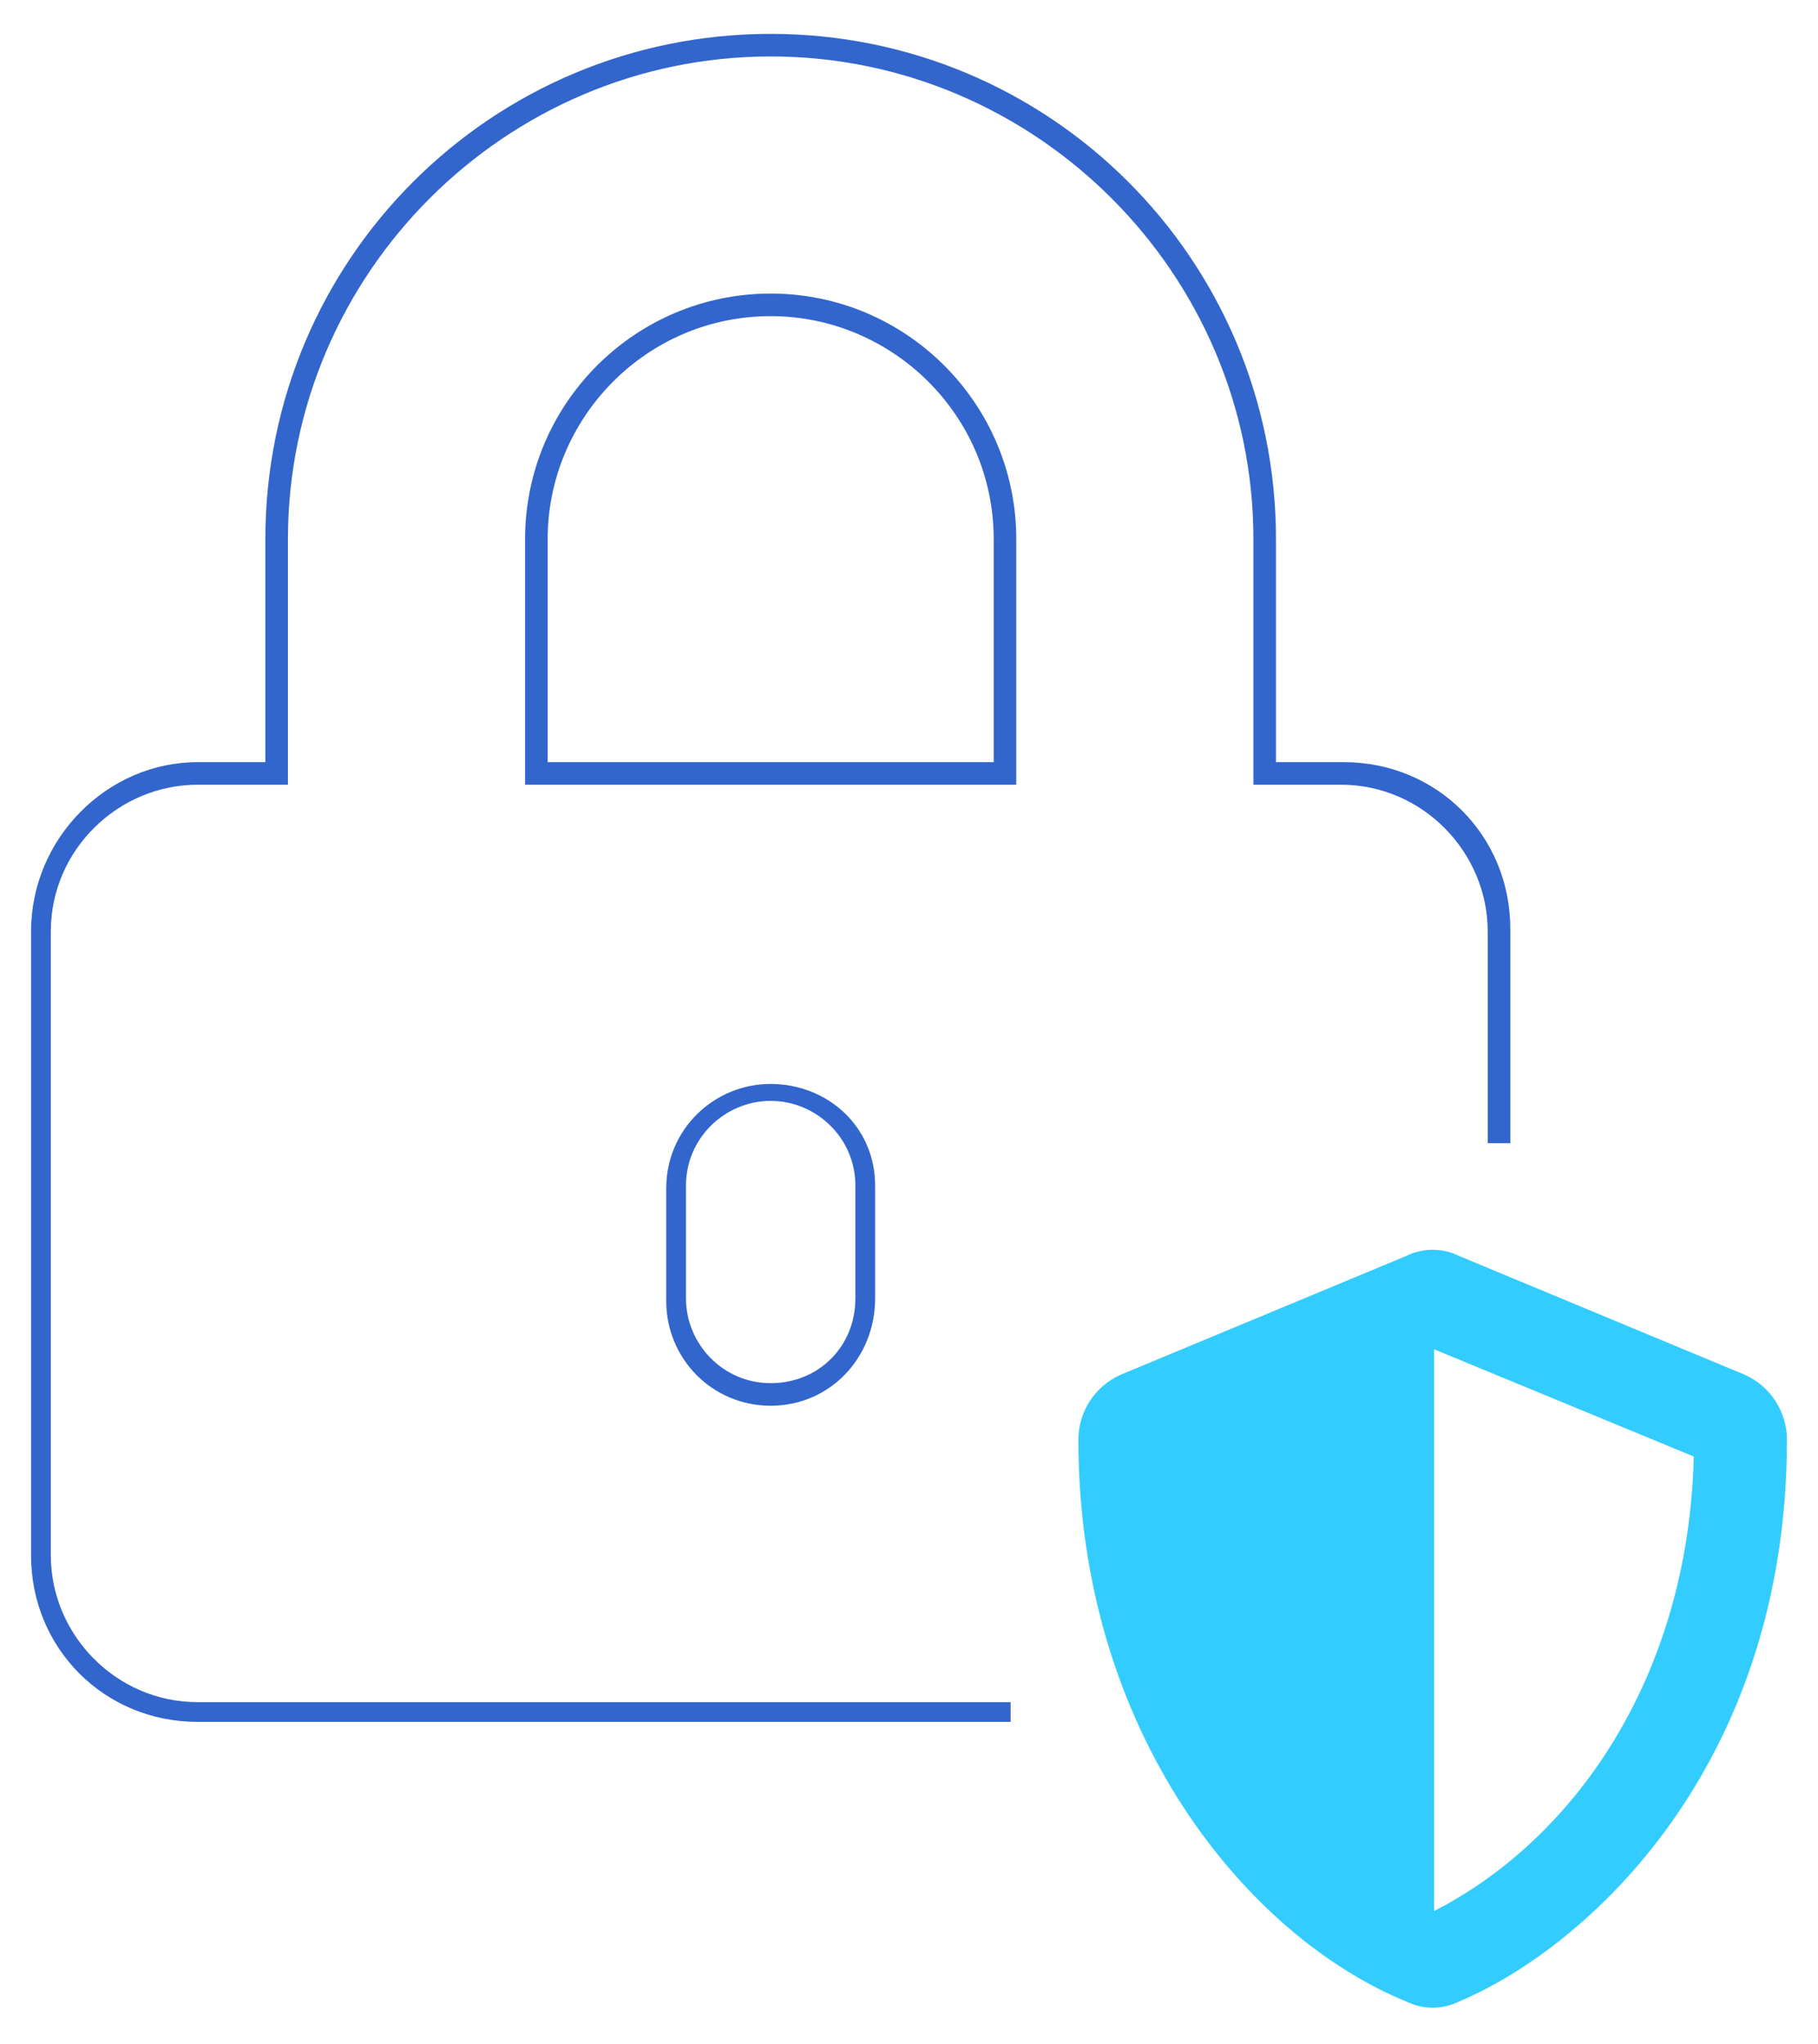
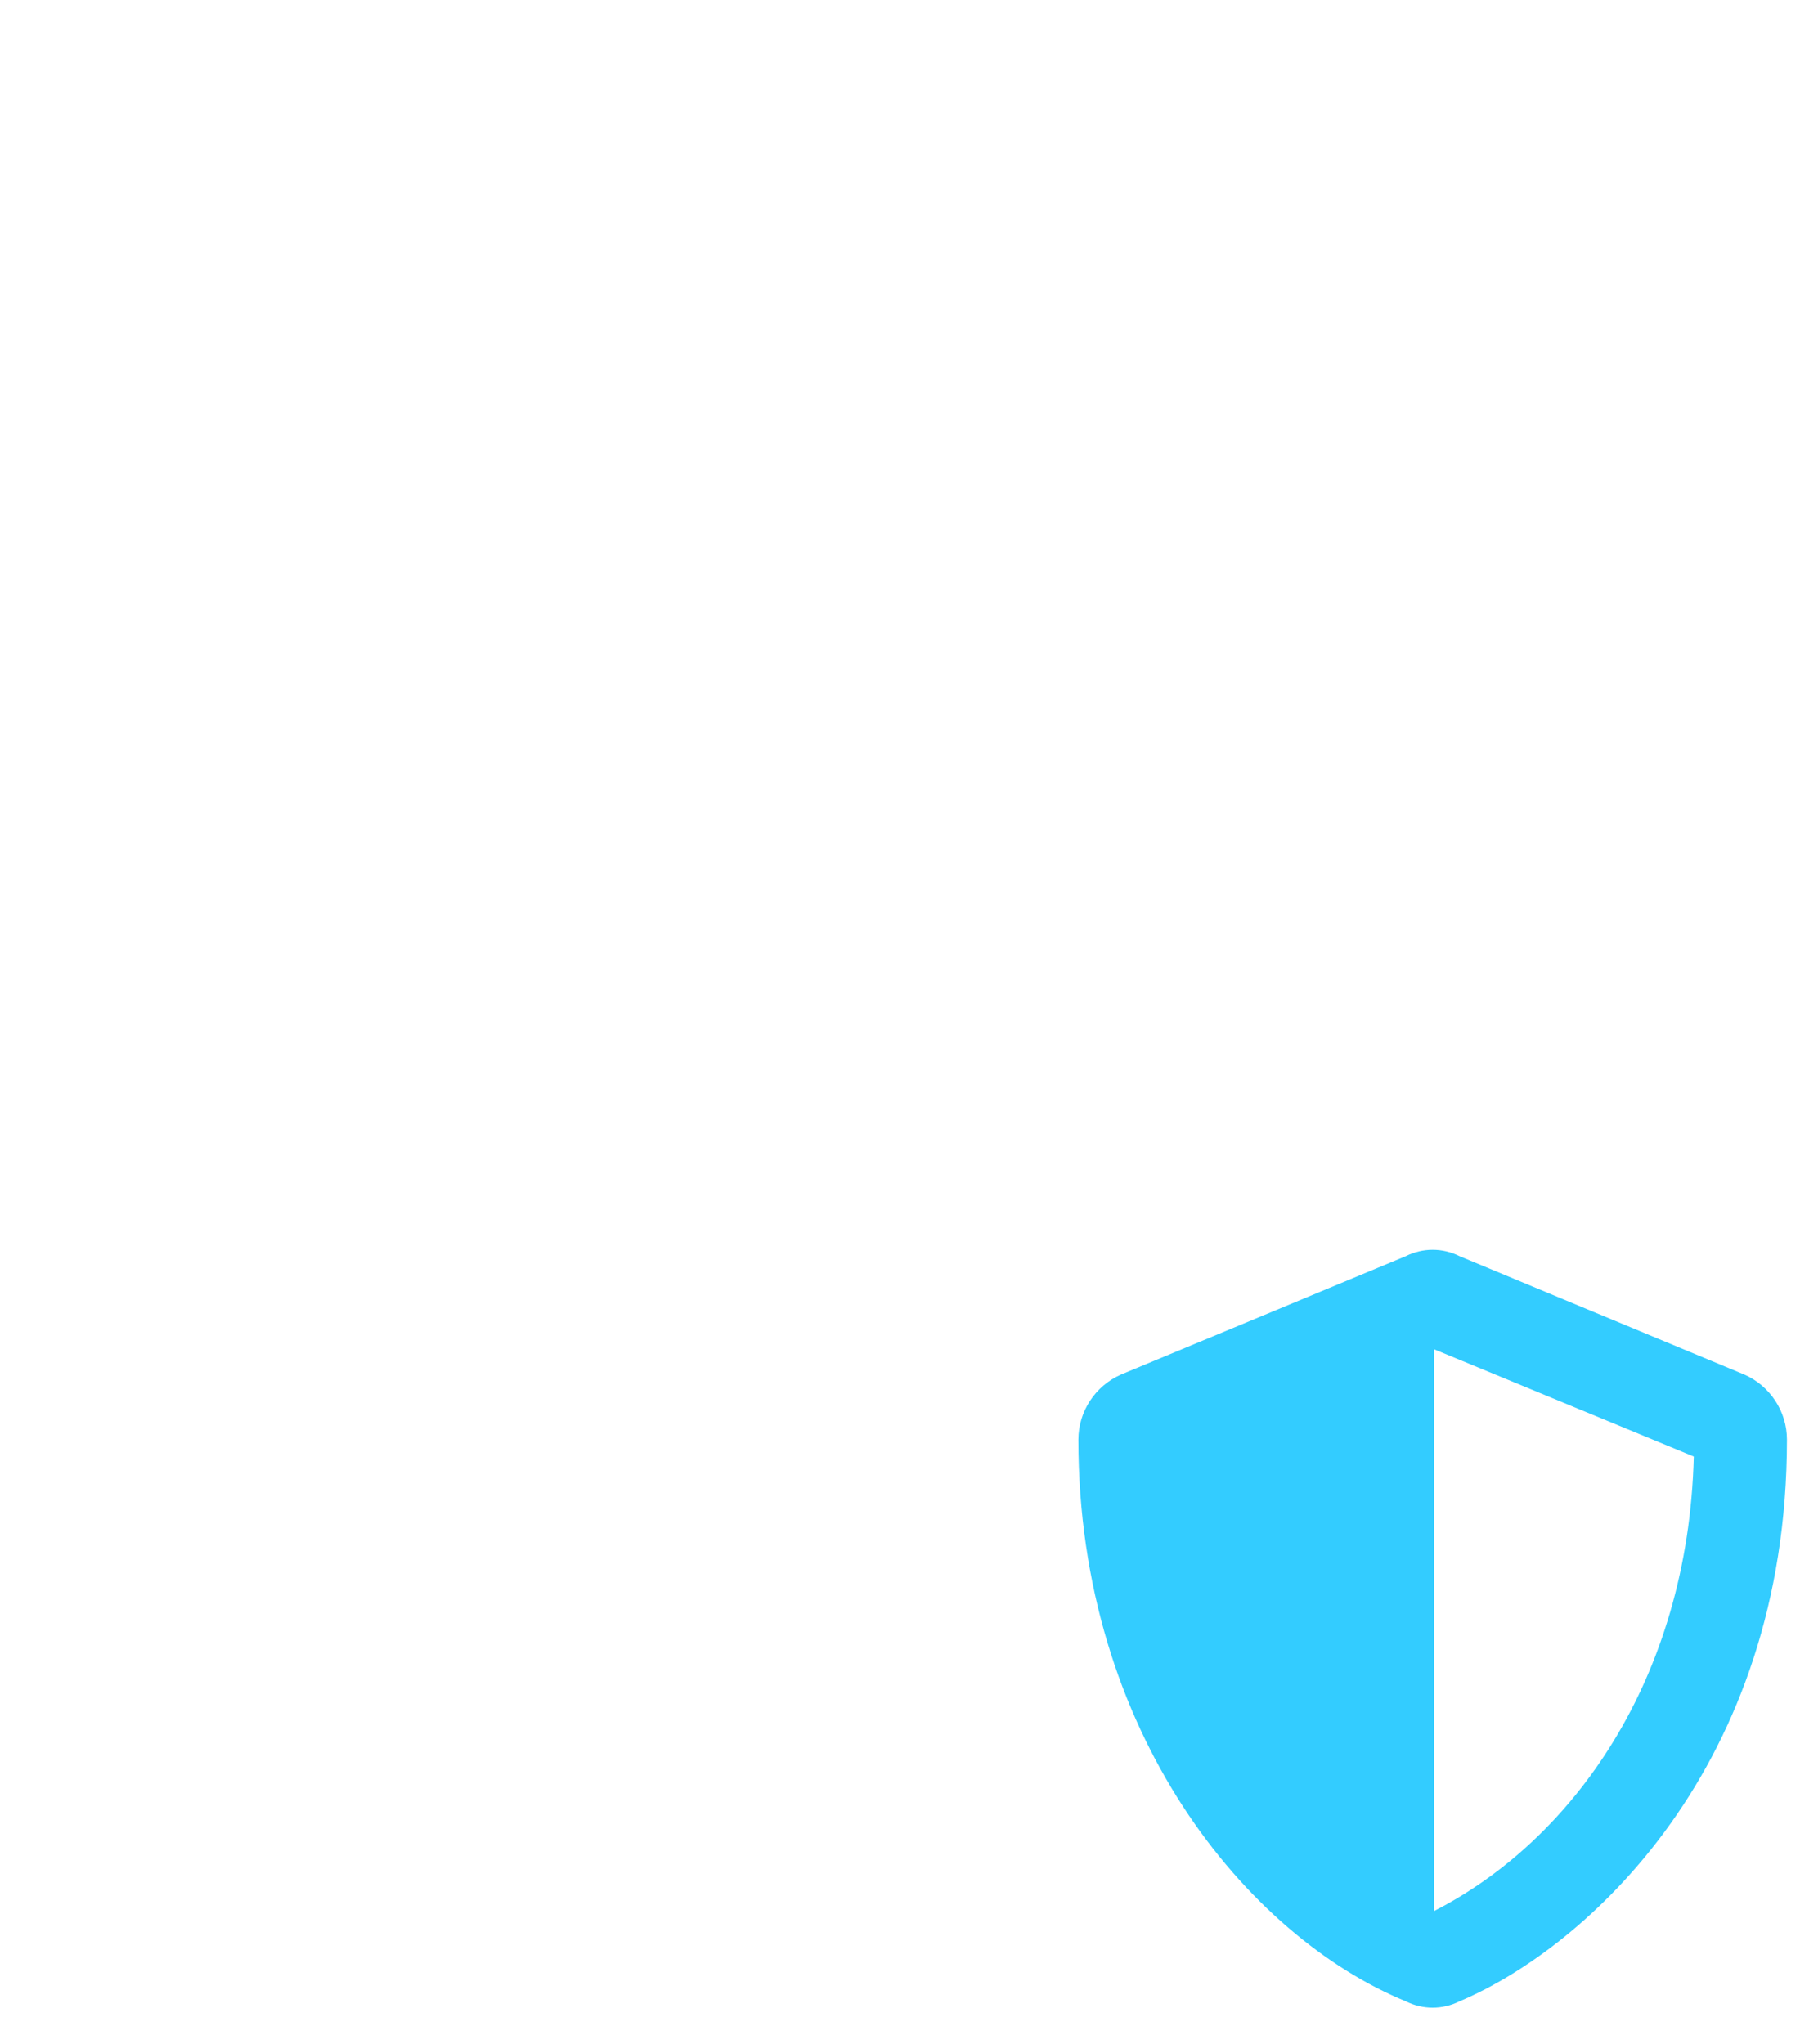
<svg xmlns="http://www.w3.org/2000/svg" version="1.1" x="0px" y="0px" viewBox="0 0 64.4 72.4" style="enable-background:new 0 0 64.4 72.4;" xml:space="preserve">
  <style type="text/css">
	.st0{fill:#FFFFFF;}
	.st1{fill:#253A85;}
	.st2{fill:none;stroke:#FFFFFF;stroke-miterlimit:10;}
	.st3{fill:#6699CC;}
	.st4{fill:#000033;}
	.st5{fill-rule:evenodd;clip-rule:evenodd;fill:#000033;}
	.st6{fill:#6D0020;}
	.st7{fill-rule:evenodd;clip-rule:evenodd;fill:#FFFFFF;}
	.st8{fill:#11294B;}
	.st9{fill-rule:evenodd;clip-rule:evenodd;fill:#11294B;}
	.st10{fill:#772330;}
	.st11{fill:#3366CC;}
	.st12{fill:#00235D;}
	.st13{fill:#DADADC;}
	.st14{fill:#5C82AB;}
	.st15{fill:#99CCFF;}
	.st16{fill:#C5DCFA;}
	.st17{fill:#AFFAFF;}
	.st18{fill:#FFD478;}
	.st19{opacity:0.8;fill:#FFFFFF;}
	.st20{fill:#F8F8FA;}
	.st21{fill:none;stroke:#3366CC;stroke-width:0.5;stroke-linecap:round;stroke-linejoin:round;stroke-miterlimit:10;}
	.st22{fill:#285AC3;}
	.st23{fill:url(#SVGID_1_);}
	.st24{fill:url(#SVGID_00000022524545490577077000000017635960612251489440_);}
	.st25{fill:url(#SVGID_00000129919962351815365260000008708119142950231459_);}
	.st26{fill:url(#SVGID_00000009579880209811978250000009296721767913057708_);}
	.st27{fill:url(#SVGID_00000106113023365609683420000008749545367387314337_);}
	.st28{fill:url(#SVGID_00000151542124727057319060000013039180900862643364_);}
	.st29{fill:#33CCFF;}
	.st30{fill:url(#SVGID_00000176749845712387872190000013441988372363650487_);}
	.st31{fill:#CDD7FF;}
	.st32{fill-rule:evenodd;clip-rule:evenodd;fill:#00235D;}
	.st33{fill:#32509B;}
	.st34{fill-rule:evenodd;clip-rule:evenodd;fill:#32509B;}
	.st35{fill:none;stroke:#FFFFFF;stroke-width:0.5;stroke-linecap:round;stroke-linejoin:round;stroke-miterlimit:10;}
	.st36{fill:none;stroke:#FFFFFF;stroke-width:0.5;stroke-linejoin:round;stroke-miterlimit:10;}
	.st37{fill:#DE243F;}
	.st38{fill:#4E4E4E;}
	.st39{fill:#A69168;}
	.st40{fill:#DFDE38;}
	.st41{fill:#AAAAA8;}
	.st42{fill:#0286A3;}
	.st43{fill:#A5A5A3;}
	.st44{fill:#FF0000;}
	.st45{fill:#FF00CC;}
	.st46{opacity:0.8;}
	
		.st47{clip-path:url(#SVGID_00000087414231498363123050000010361321603661633672_);fill:url(#SVGID_00000048499142503170608990000011549845098178186112_);}
	
		.st48{clip-path:url(#SVGID_00000051350349742895122340000016991507286990639528_);fill:url(#SVGID_00000150089660449102334500000016957372377510437035_);}
	.st49{fill:none;stroke:#FFFFFF;stroke-width:0.75;stroke-linecap:round;stroke-linejoin:round;stroke-miterlimit:10;}
	.st50{fill:none;stroke:#FFFFFF;stroke-width:0.75;stroke-linejoin:round;stroke-miterlimit:10;}
	.st51{fill:none;stroke:#3366CC;stroke-width:2;stroke-linecap:round;stroke-miterlimit:10;}
	.st52{fill:none;stroke:#3366CC;stroke-width:0.75;stroke-linecap:round;stroke-linejoin:round;stroke-miterlimit:10;}
	
		.st53{clip-path:url(#SVGID_00000098219227179652340800000013147611757084502961_);fill:url(#SVGID_00000127015937486102669170000005142340127024529058_);}
	
		.st54{opacity:0.5;clip-path:url(#SVGID_00000098219227179652340800000013147611757084502961_);fill:url(#SVGID_00000024722626915410813180000010752475254660569787_);}
	
		.st55{opacity:0.5;clip-path:url(#SVGID_00000098219227179652340800000013147611757084502961_);fill:url(#SVGID_00000132802262656325776970000000544931604946589589_);}
	
		.st56{clip-path:url(#SVGID_00000098219227179652340800000013147611757084502961_);fill:url(#SVGID_00000132807993355784964490000012715726783993360295_);}
	
		.st57{clip-path:url(#SVGID_00000098219227179652340800000013147611757084502961_);fill:url(#SVGID_00000113325613069041619880000009865680685563794335_);}
	
		.st58{opacity:0.61;clip-path:url(#SVGID_00000098219227179652340800000013147611757084502961_);fill:url(#SVGID_00000077283352730435387980000002669630885377496197_);}
	
		.st59{opacity:0.26;clip-path:url(#SVGID_00000098219227179652340800000013147611757084502961_);fill:url(#SVGID_00000152227694766191804870000014226975827752297656_);}
	.st60{clip-path:url(#SVGID_00000098219227179652340800000013147611757084502961_);}
	.st61{fill:url(#SVGID_00000096737324846676242310000009219037845642258868_);}
	.st62{fill:url(#SVGID_00000168796459441807674600000005835624319353146799_);}
	.st63{opacity:0.65;}
	.st64{fill:url(#SVGID_00000158715034732671427760000005465160202395531686_);}
	
		.st65{clip-path:url(#SVGID_00000036965306852484006570000015314376977561943228_);fill:url(#SVGID_00000065792718381275779910000000072561645863698065_);}
	
		.st66{clip-path:url(#SVGID_00000036965306852484006570000015314376977561943228_);fill:url(#SVGID_00000015346976654219374040000003853491230381240719_);}
	
		.st67{clip-path:url(#SVGID_00000036965306852484006570000015314376977561943228_);fill:url(#SVGID_00000096058449155776512600000016565394553353840811_);}
	
		.st68{opacity:0.61;clip-path:url(#SVGID_00000036965306852484006570000015314376977561943228_);fill:url(#SVGID_00000136396159024436391810000018264558367136800935_);}
	
		.st69{opacity:0.26;clip-path:url(#SVGID_00000036965306852484006570000015314376977561943228_);fill:url(#SVGID_00000106854946101984221230000017877332519428119709_);}
	
		.st70{opacity:0.61;clip-path:url(#SVGID_00000036965306852484006570000015314376977561943228_);fill:url(#SVGID_00000022562119002243995840000002686840639522071429_);}
	.st71{clip-path:url(#SVGID_00000036965306852484006570000015314376977561943228_);}
	.st72{fill:url(#SVGID_00000017493542511757585810000001300001965033635992_);}
	.st73{opacity:0.43;}
	.st74{fill:url(#SVGID_00000164498287829567842110000007761602037821965502_);}
	.st75{fill:url(#SVGID_00000065773731559432889380000016545658665753034403_);}
	.st76{fill:url(#SVGID_00000121971821249473147680000016743208630504631484_);}
	.st77{opacity:0.44;}
	.st78{fill:url(#SVGID_00000014591841170401540920000003622500543928136893_);}
	.st79{fill:url(#SVGID_00000115502703845577154850000002715648606156410034_);}
	.st80{opacity:0.71;}
	.st81{fill:url(#SVGID_00000068670175072703242290000004986300973699494309_);}
	.st82{fill:#C3C3C8;}
	.st83{fill:none;stroke:#FF00CC;stroke-width:2;stroke-linecap:round;stroke-miterlimit:10;}
	.st84{clip-path:url(#SVGID_00000091006556852495319730000009999204541780148405_);}
	.st85{opacity:0.2;fill:#3366CC;}
	.st86{fill:none;stroke:#33CCFF;stroke-width:0.625;stroke-linecap:round;stroke-linejoin:round;stroke-miterlimit:10;}
	.st87{opacity:0.75;}
	.st88{clip-path:url(#SVGID_00000012464787015914023480000006080489220896429747_);}
	.st89{opacity:0.15;fill:#3366CC;}
	.st90{opacity:0.1;fill:#3366FF;}
	.st91{opacity:0.3;}
	.st92{fill:none;stroke:#3366CC;stroke-miterlimit:10;}
	.st93{fill:#FFFFFF;stroke:#3366CC;stroke-miterlimit:10;}
	.st94{fill:#FFFFFF;stroke:#3366CC;stroke-linecap:round;stroke-linejoin:round;stroke-miterlimit:10;}
	.st95{fill:none;stroke:#3366CC;stroke-width:0.75;stroke-linejoin:round;stroke-miterlimit:10;}
	.st96{fill:none;stroke:#3366CC;stroke-width:0.75;stroke-miterlimit:10;}
	.st97{fill:none;stroke:#FFFFFF;stroke-width:0.75;stroke-linecap:round;stroke-linejoin:round;}
	.st98{fill:none;stroke:#3366CC;stroke-width:0.75;stroke-linecap:round;stroke-linejoin:round;}
	.st99{fill-rule:evenodd;clip-rule:evenodd;fill:#E6E6F0;}
	.st100{fill-rule:evenodd;clip-rule:evenodd;fill:#DADADC;}
	.st101{clip-path:url(#SVGID_00000073706177278863353150000006361832403599819662_);fill:#FFFFFF;}
	.st102{clip-path:url(#SVGID_00000126286504363530096790000003935756566237037222_);fill:#FFFFFF;}
	.st103{clip-path:url(#SVGID_00000059293190263271839470000011450835337447928211_);fill:#2D303C;}
	.st104{fill-rule:evenodd;clip-rule:evenodd;fill:#33CCFF;}
	.st105{clip-path:url(#SVGID_00000065069926222343426100000016659600531585225918_);fill:#2D303C;}
	.st106{fill:#3D70FF;}
	.st107{fill:none;stroke:#3366CC;stroke-linejoin:round;stroke-miterlimit:10;}
	.st108{fill:none;stroke:#3366CC;stroke-linecap:round;stroke-linejoin:round;stroke-miterlimit:10;}
	.st109{fill:#FFFFFF;stroke:#3366CC;stroke-width:0.75;stroke-miterlimit:10;}
	.st110{fill:#FFFFFF;stroke:#3366CC;stroke-width:0.75;stroke-linecap:round;stroke-linejoin:round;stroke-miterlimit:10;}
	.st111{fill:#00A5F0;}
	.st112{fill:#00B9FF;}
	.st113{display:none;}
	.st114{display:inline;opacity:0.5;fill:#FF00CC;}
	.st115{fill:#FFCC66;}
	.st116{fill:#737378;}
</style>
  <g id="bg">
</g>
  <g id="Layer_5">
</g>
  <g id="halftone_x5F_corners">
</g>
  <g id="Layer_11">
    <g>
      <g>
-         <path class="st11" d="M35.8,61H7c-3.3,0-5.9-2.6-5.9-5.9V33C1.1,29.7,3.8,27,7,27h2.4v-7.9c0-9.9,8-17.9,17.9-17.9     s17.9,8,17.9,17.9V27h2.4c3.3,0,5.9,2.6,5.9,5.9v7.6h-0.8V33c0-2.8-2.3-5.2-5.2-5.2h-3.1v-8.7C44.4,9.7,36.7,2,27.3,2     S10.2,9.7,10.2,19.1v8.7H7c-2.8,0-5.2,2.3-5.2,5.2v22.1c0,2.8,2.3,5.2,5.2,5.2h28.8V61z" />
-         <path class="st11" d="M36,27.8H18.6v-8.7c0-4.8,3.9-8.7,8.7-8.7c4.8,0,8.7,3.9,8.7,8.7V27.8z M19.4,27h15.8v-7.9     c0-4.4-3.6-7.9-7.9-7.9c-4.4,0-7.9,3.6-7.9,7.9V27z" />
-         <path class="st11" d="M27.3,49.8c-2.1,0-3.7-1.7-3.7-3.7v-4c0-2.1,1.7-3.7,3.7-3.7S31,39.9,31,42v4C31,48.1,29.4,49.8,27.3,49.8z      M27.3,39c-1.6,0-3,1.3-3,3v4c0,1.6,1.3,3,3,3s3-1.3,3-3v-4C30.3,40.3,28.9,39,27.3,39z" />
-       </g>
+         </g>
      <g>
        <path class="st29" d="M61.8,48.7l-10.1-4.2c-0.6-0.3-1.3-0.3-1.9,0l-10.1,4.2c-0.9,0.4-1.5,1.3-1.5,2.3c0,10.4,6,17.6,11.6,19.9     c0.6,0.3,1.3,0.3,1.9,0c4.5-1.9,11.6-8.3,11.6-19.9C63.3,50,62.7,49.1,61.8,48.7z M50.8,67.7l0-19.9l9.2,3.8     C59.8,59.5,55.7,65.2,50.8,67.7L50.8,67.7z" />
      </g>
    </g>
  </g>
  <g id="canvas" class="st113">
</g>
  <g id="notes">
</g>
</svg>